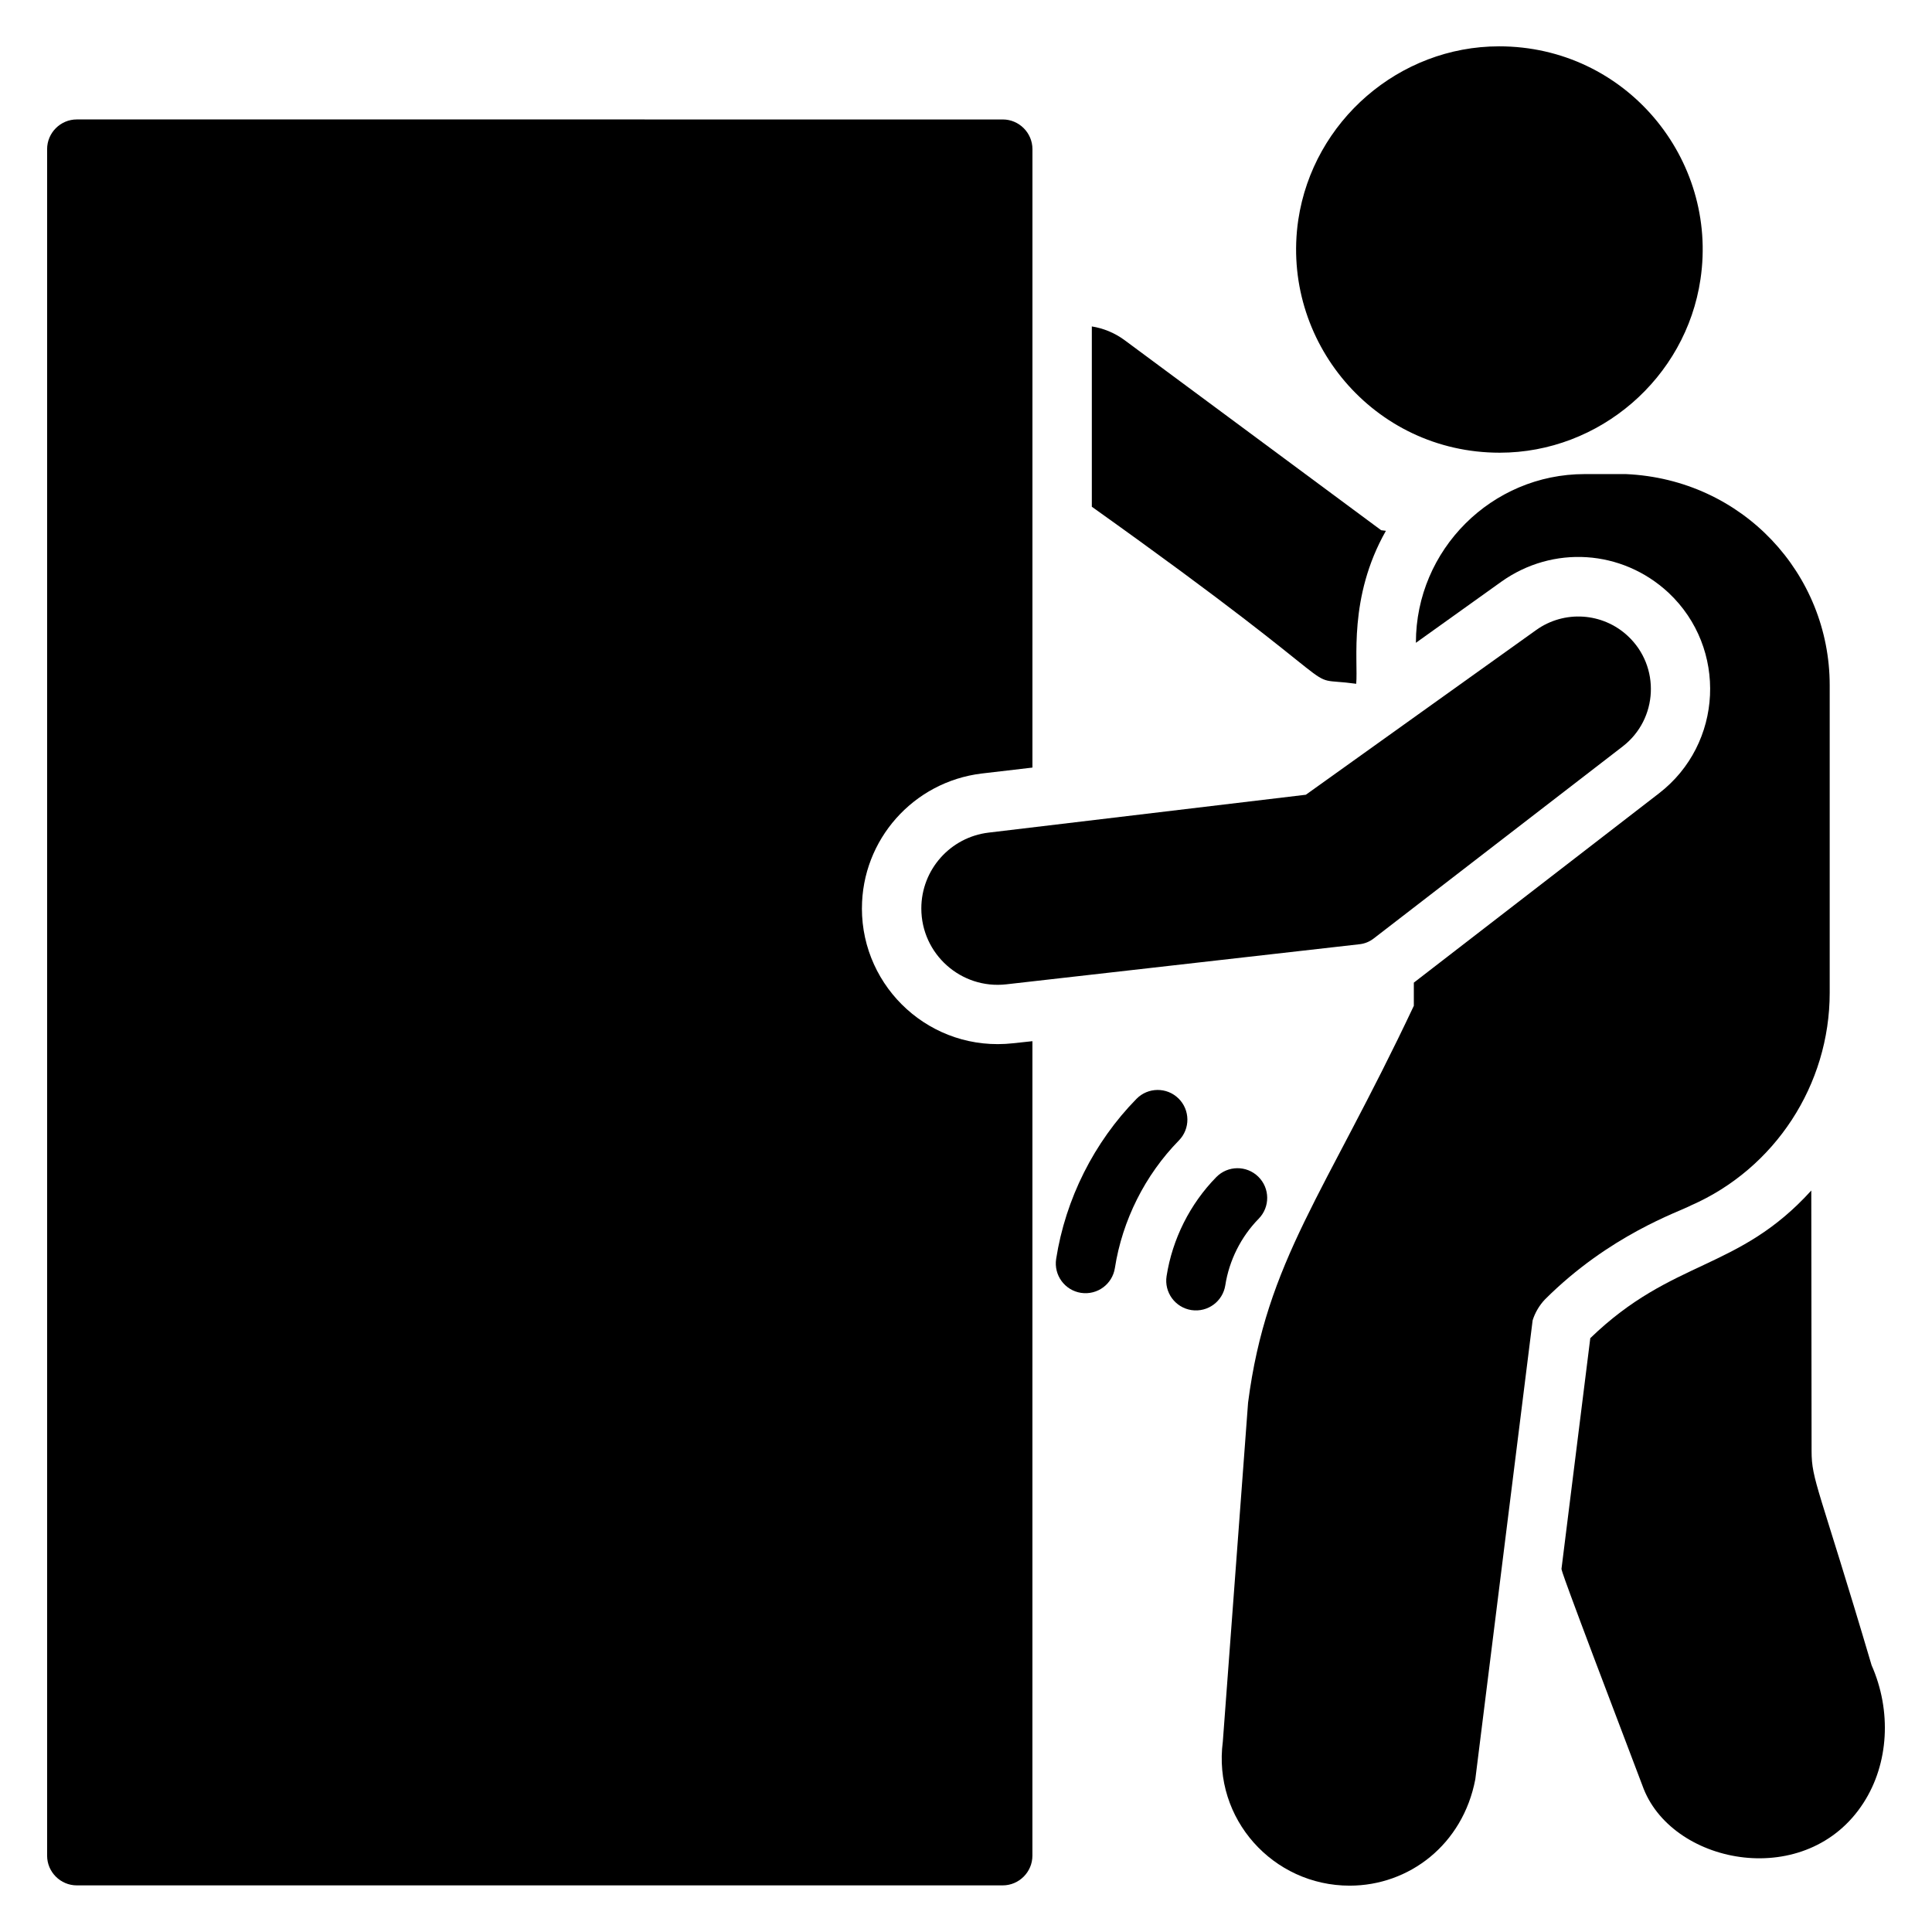
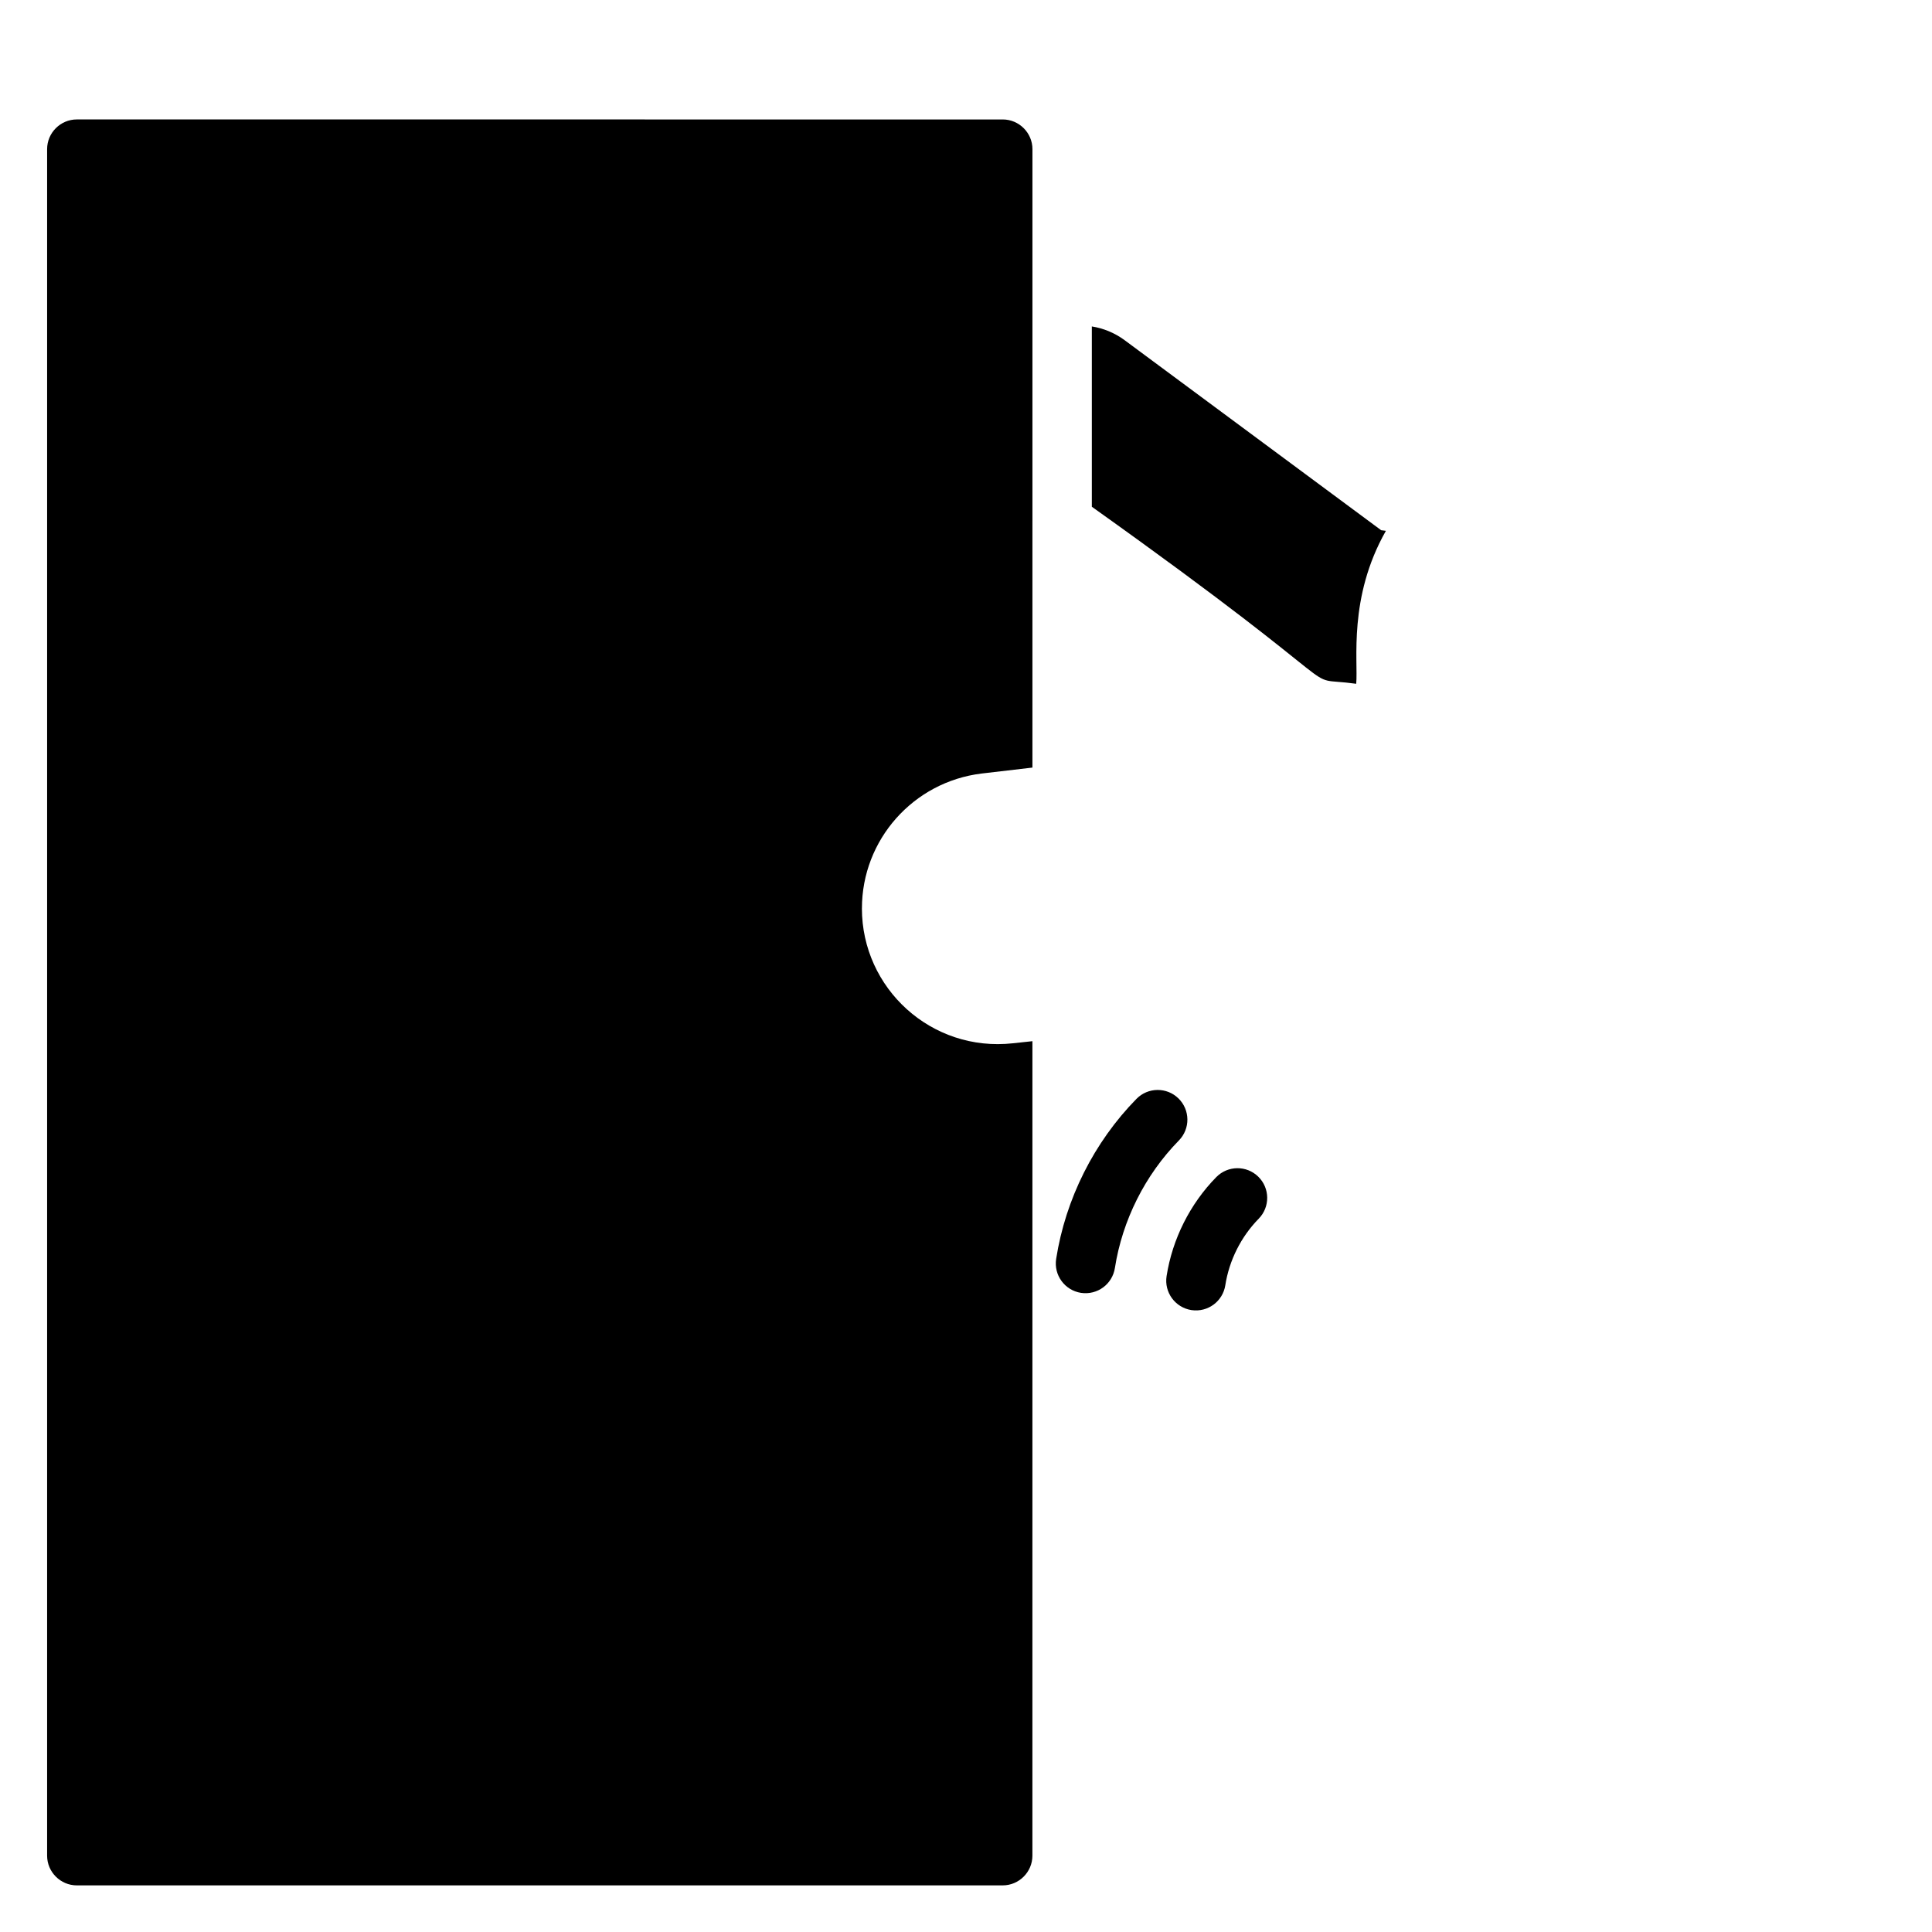
<svg xmlns="http://www.w3.org/2000/svg" fill="#000000" width="800px" height="800px" version="1.1" viewBox="144 144 512 512">
  <g>
-     <path d="m541.43 263.97c26.449 0 49.355-19.758 53.215-45.973 4.75-31.84-19.742-61.719-53.371-61.719-26.449 0-49.277 19.758-53.215 45.973-4.719 32 19.926 61.719 53.371 61.719z" />
-     <path d="m639.99 585.3c-13.969-47.23-15.902-48.957-15.902-56.758l-0.078-69.039c-19.434 21.422-36.719 17.98-58.566 39.125l-7.637 61.164c0.316 1.078-1.074-1.77 21.805 58.332 8.117 20.27 43.344 26.855 58.254 3.621 6.691-10.387 7.477-24.32 2.125-36.445z" />
-     <path d="m628.89 407.08v-81.473c0-29.449-22.977-54.582-54.004-55.969h-10.941c-24.641 0-44.715 20.074-44.715 44.633v0.078l22.672-16.215c13.621-9.68 31.902-8.535 44.242 2.914 15.746 14.75 14.492 40.129-2.519 53.215l-64.945 50.145v6.141c-23.539 49.91-39.047 67.383-43.926 105.17l-6.691 89.82c-2.676 20.469 13.305 38.18 33.613 38.18 15.742 0 29.992-10.863 33.297-28.184l15.191-121.62c0.629-2.047 1.809-4.016 3.227-5.512 17.16-17.16 35.504-23.223 38.73-24.953 22.281-9.766 36.77-31.965 36.77-56.371z" />
-     <path d="m406 364.65c-10.18 1.215-17.84 9.848-17.84 20.098 0 12.082 10.516 21.473 22.523 20.109l93.645-10.629c1.34-0.152 2.613-0.668 3.68-1.492l66.012-50.914c9.395-7.246 10.047-21.191 1.367-29.281-6.691-6.234-16.848-6.894-24.289-1.574l-61.035 43.648z" />
    <path d="m511.28 284.67-1.258-0.156-68.016-50.383c-2.676-1.969-5.668-3.148-8.66-3.621v47.781c74.621 53.172 53.09 44.578 70.062 46.918 0.551-6.019-2.188-22.816 7.871-40.539z" />
    <path d="m372.42 384.73c0-18.184 13.617-33.535 31.723-35.738l13.461-1.574 0.004-163.89c0-4.328-3.543-7.871-7.871-7.871l-245.38-0.004c-4.328 0-7.871 3.543-7.871 7.871v452.25c0 4.328 3.543 7.871 7.871 7.871h245.37c4.328 0 7.871-3.543 7.871-7.871l0.004-215.85-5.117 0.551c-21.703 2.414-40.07-14.582-40.07-35.738z" />
    <path d="m477.57 466.97c3.043-3.106 2.996-8.086-0.109-11.133-3.106-3.043-8.082-3-11.133 0.109-6.965 7.098-11.641 16.422-13.172 26.246-0.668 4.293 2.273 8.316 6.57 8.992 4.402 0.66 8.332-2.352 8.992-6.57 1.027-6.606 4.172-12.871 8.852-17.645z" />
    <path d="m456.31 435.1c-3.102-3.043-8.082-2.996-11.133 0.109-11.25 11.473-18.809 26.539-21.285 42.414-0.668 4.297 2.273 8.32 6.566 8.996 4.41 0.66 8.336-2.356 8.996-6.566 1.973-12.664 8-24.672 16.965-33.82 3.043-3.106 2.992-8.09-0.109-11.133z" />
  </g>
</svg>